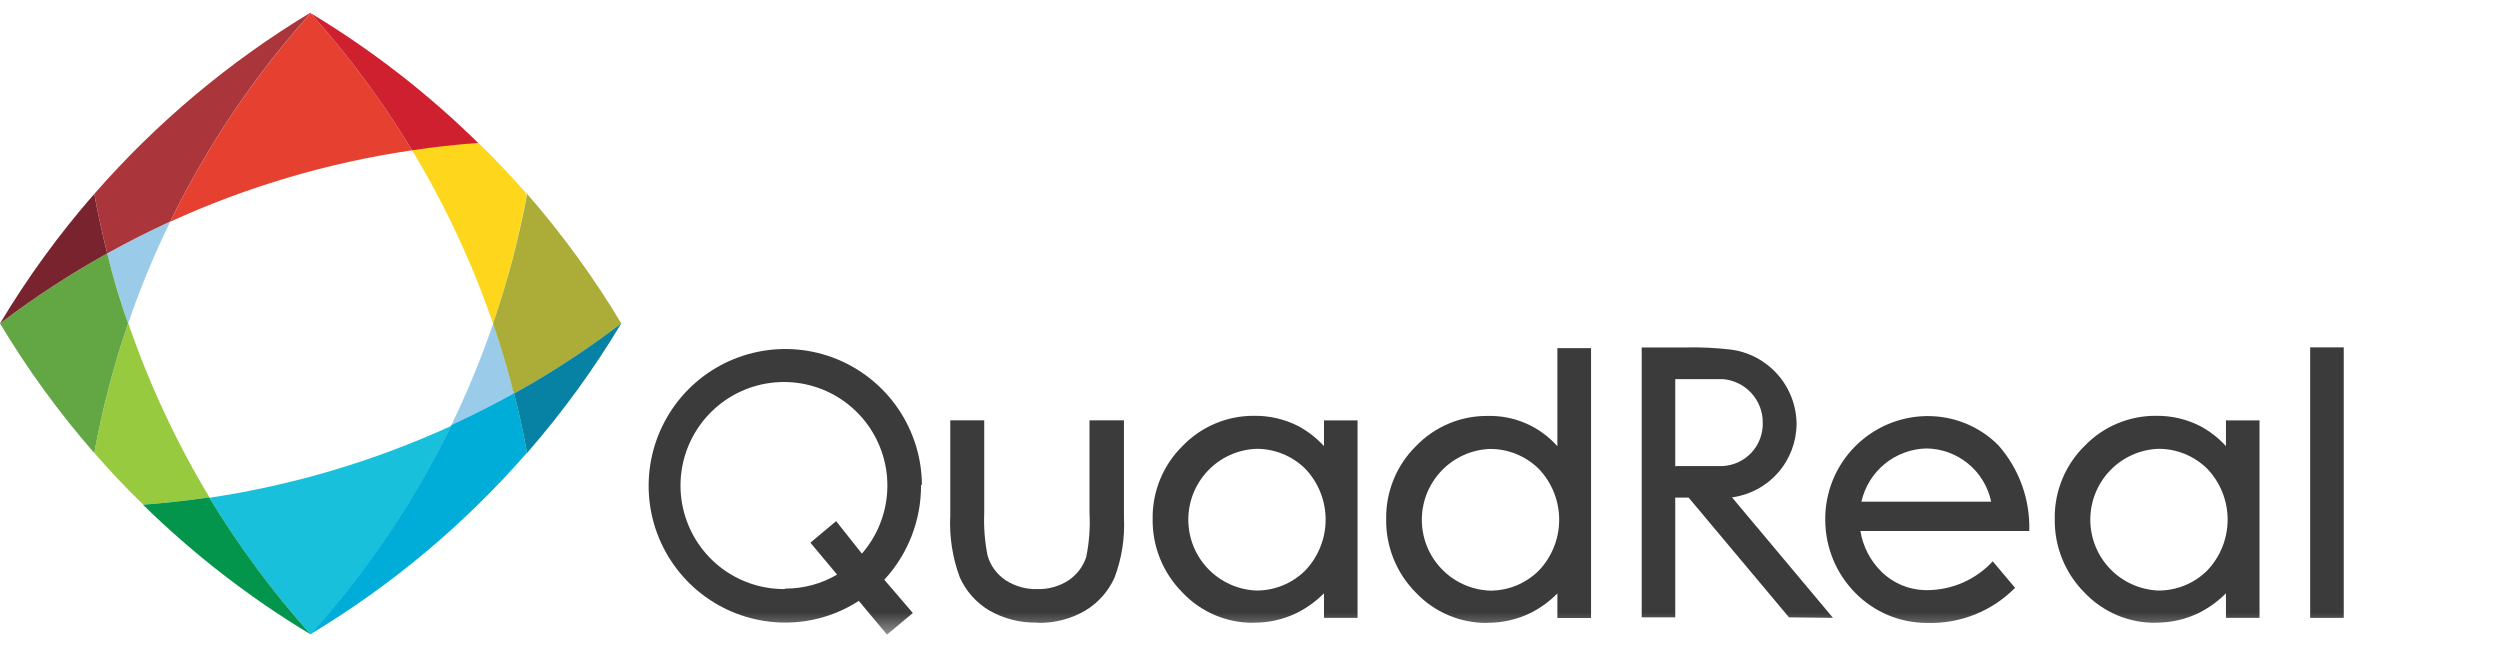
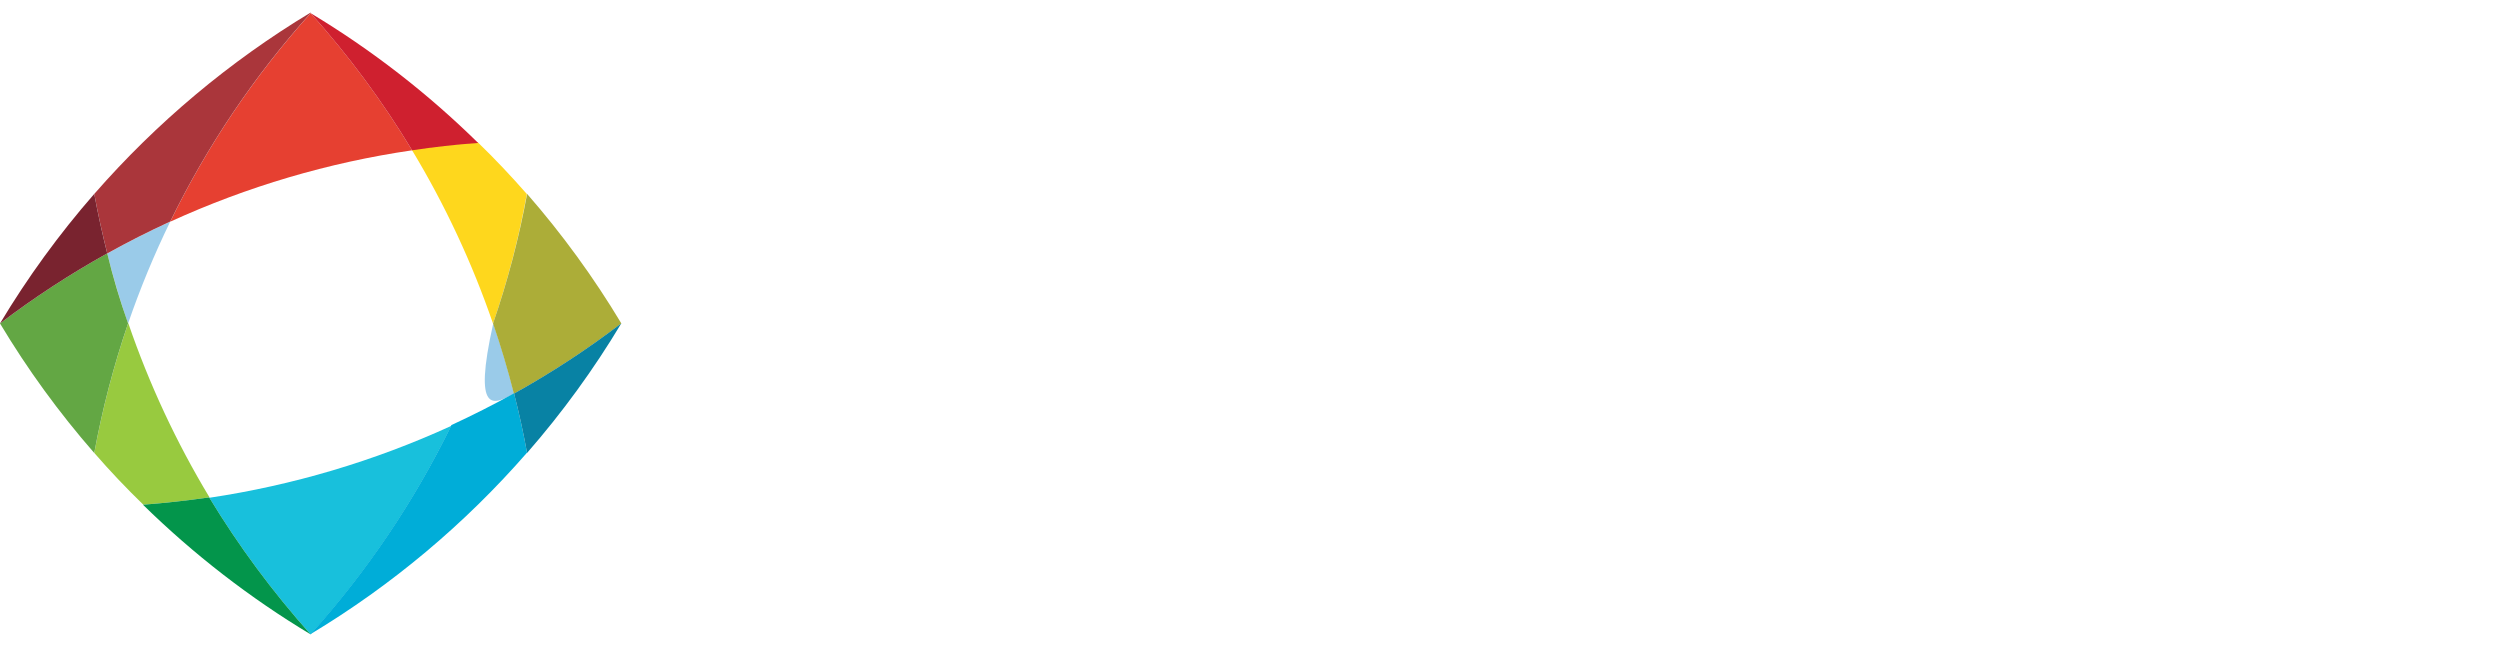
<svg xmlns="http://www.w3.org/2000/svg" width="100" height="26" viewBox="0 0 100 26" fill="none">
  <g clip-path="url(#clip0_4015_680)">
    <mask id="mask0_4015_680" style="mask-type:alpha" maskUnits="userSpaceOnUse" x="0" y="0" width="100" height="26">
-       <path d="M99.603 0.5H0V25.5H99.603V0.5Z" fill="#C4C4C4" />
-     </mask>
+       </mask>
    <g mask="url(#mask0_4015_680)">
      <path d="M41.492 24.904C40.815 24.92 40.147 24.75 39.56 24.413C39.043 24.102 38.634 23.639 38.389 23.088C38.096 22.296 37.968 21.453 38.011 20.61V16.812H39.369V20.512C39.346 21.084 39.39 21.657 39.502 22.219C39.615 22.62 39.867 22.968 40.212 23.201C40.59 23.449 41.035 23.576 41.487 23.564C41.933 23.578 42.373 23.455 42.747 23.21C43.075 22.988 43.321 22.664 43.447 22.288C43.568 21.704 43.612 21.107 43.58 20.512V16.812H44.958V20.688C45 21.512 44.872 22.336 44.58 23.108C44.334 23.655 43.927 24.113 43.413 24.422C42.831 24.762 42.165 24.932 41.492 24.913" fill="#3B3B3B" />
      <path d="M50.145 24.911C49.611 24.917 49.082 24.811 48.591 24.602C48.1 24.392 47.657 24.083 47.292 23.694C46.908 23.308 46.605 22.848 46.401 22.342C46.197 21.837 46.097 21.295 46.106 20.75C46.098 20.209 46.2 19.673 46.406 19.172C46.611 18.672 46.916 18.219 47.302 17.84C47.673 17.453 48.119 17.146 48.613 16.939C49.107 16.731 49.638 16.627 50.174 16.633C50.786 16.625 51.389 16.767 51.934 17.045C52.318 17.252 52.665 17.522 52.959 17.845V16.815H54.302V24.715H52.959V23.733C52.643 24.05 52.279 24.313 51.88 24.514C51.34 24.778 50.746 24.912 50.145 24.906V24.911ZM50.248 17.953C49.517 17.983 48.827 18.295 48.321 18.823C47.815 19.352 47.532 20.055 47.532 20.787C47.532 21.519 47.815 22.222 48.321 22.75C48.827 23.278 49.517 23.59 50.248 23.621C50.611 23.624 50.972 23.555 51.308 23.417C51.645 23.28 51.951 23.077 52.209 22.821C52.733 22.273 53.025 21.543 53.025 20.784C53.025 20.026 52.733 19.296 52.209 18.748C51.686 18.233 50.981 17.947 50.248 17.953Z" fill="#3B3B3B" />
      <path d="M86.224 24.911C85.69 24.917 85.161 24.811 84.67 24.602C84.179 24.392 83.737 24.083 83.371 23.694C82.987 23.307 82.685 22.848 82.483 22.342C82.28 21.836 82.18 21.295 82.19 20.75C82.181 20.21 82.282 19.673 82.487 19.173C82.692 18.673 82.996 18.219 83.381 17.84C83.752 17.453 84.198 17.146 84.692 16.939C85.186 16.731 85.718 16.627 86.253 16.633C86.865 16.625 87.469 16.767 88.013 17.045C88.397 17.252 88.744 17.522 89.038 17.845V16.815H90.381V24.715H89.038V23.733C88.722 24.05 88.358 24.313 87.959 24.514C87.419 24.778 86.825 24.912 86.224 24.906V24.911ZM86.327 17.953C85.597 17.983 84.906 18.295 84.4 18.823C83.894 19.352 83.612 20.055 83.612 20.787C83.612 21.519 83.894 22.222 84.4 22.75C84.906 23.278 85.597 23.59 86.327 23.621C86.69 23.624 87.051 23.555 87.388 23.417C87.724 23.28 88.03 23.077 88.288 22.821C88.812 22.273 89.105 21.543 89.105 20.784C89.105 20.026 88.812 19.296 88.288 18.748C87.765 18.233 87.06 17.947 86.327 17.953Z" fill="#3B3B3B" />
      <path d="M59.486 24.916C58.951 24.922 58.422 24.816 57.93 24.607C57.438 24.398 56.995 24.088 56.628 23.699C56.245 23.312 55.943 22.852 55.74 22.347C55.537 21.841 55.437 21.3 55.447 20.755C55.439 20.215 55.541 19.678 55.746 19.178C55.95 18.678 56.254 18.225 56.638 17.845C57.009 17.457 57.457 17.151 57.951 16.943C58.446 16.735 58.979 16.631 59.515 16.638C60.039 16.625 60.559 16.727 61.039 16.937C61.519 17.146 61.947 17.458 62.295 17.85V13.925H63.642V24.72H62.295V23.738C61.982 24.056 61.619 24.319 61.221 24.519C60.681 24.782 60.087 24.916 59.486 24.911V24.916ZM59.589 17.958C58.858 17.988 58.168 18.3 57.662 18.828C57.156 19.357 56.873 20.06 56.873 20.792C56.873 21.524 57.156 22.227 57.662 22.755C58.168 23.283 58.858 23.595 59.589 23.625C59.952 23.628 60.312 23.559 60.649 23.422C60.986 23.285 61.292 23.082 61.55 22.826C62.074 22.278 62.367 21.548 62.367 20.789C62.367 20.03 62.074 19.301 61.55 18.753C61.027 18.238 60.322 17.952 59.589 17.958Z" fill="#3B3B3B" />
      <path d="M93.75 13.895H92.407V24.715H93.75V13.895Z" fill="#3B3B3B" />
-       <path d="M36.877 19.383C36.867 18.302 36.538 17.25 35.932 16.356C35.325 15.463 34.468 14.769 33.469 14.363C32.469 13.956 31.372 13.855 30.315 14.072C29.258 14.288 28.289 14.813 27.529 15.58C26.77 16.347 26.254 17.322 26.047 18.382C25.84 19.442 25.951 20.54 26.366 21.537C26.781 22.533 27.482 23.385 28.38 23.984C29.277 24.583 30.332 24.903 31.411 24.903C32.455 24.904 33.477 24.603 34.352 24.034L35.48 25.384L36.514 24.52L35.372 23.19C36.324 22.16 36.849 20.806 36.842 19.402L36.877 19.383ZM31.377 23.563C30.431 23.567 29.512 23.247 28.773 22.656C28.035 22.064 27.521 21.237 27.317 20.312C27.114 19.388 27.233 18.421 27.655 17.574C28.078 16.726 28.777 16.049 29.637 15.655C30.498 15.262 31.467 15.175 32.383 15.409C33.3 15.644 34.108 16.186 34.674 16.945C35.239 17.704 35.528 18.634 35.492 19.58C35.456 20.526 35.097 21.432 34.475 22.145L33.445 20.845L32.416 21.708L33.484 22.984C32.858 23.351 32.146 23.544 31.421 23.544" fill="#3B3B3B" />
      <path d="M73.319 24.713L69.28 19.895C69.993 19.799 70.647 19.448 71.122 18.907C71.597 18.366 71.86 17.671 71.863 16.951C71.855 16.221 71.584 15.518 71.099 14.973C70.615 14.427 69.95 14.075 69.226 13.982C68.629 13.913 68.028 13.885 67.427 13.898H65.668V24.694H67.01V19.904H67.545L71.56 24.694L73.319 24.713ZM67.01 18.668V15.164H67.927H68.907C69.345 15.198 69.754 15.396 70.052 15.72C70.349 16.043 70.513 16.467 70.51 16.906C70.522 17.35 70.36 17.78 70.059 18.105C69.757 18.43 69.34 18.623 68.898 18.643H67.035" fill="#3B3B3B" />
      <path d="M79.71 22.453C79.373 22.818 78.963 23.109 78.508 23.307C78.052 23.506 77.56 23.607 77.064 23.606C76.389 23.605 75.742 23.341 75.26 22.87C74.812 22.431 74.517 21.86 74.416 21.241H81.171C81.21 19.98 80.766 18.751 79.931 17.806C79.555 17.43 79.107 17.134 78.615 16.934C78.122 16.735 77.595 16.636 77.064 16.643C75.977 16.657 74.939 17.102 74.18 17.88C73.42 18.658 72.999 19.706 73.01 20.794C73.011 21.888 73.442 22.937 74.21 23.714C74.585 24.096 75.031 24.398 75.523 24.605C76.015 24.811 76.544 24.917 77.078 24.916C77.731 24.938 78.38 24.825 78.987 24.583C79.594 24.342 80.144 23.977 80.603 23.513L79.71 22.453ZM77.044 17.938C77.655 17.942 78.247 18.156 78.721 18.543C79.195 18.931 79.521 19.469 79.647 20.068H74.456C74.59 19.476 74.916 18.945 75.385 18.559C75.854 18.174 76.437 17.955 77.044 17.938Z" fill="#3B3B3B" />
    </g>
    <path d="M16.485 6.012C15.307 4.06 13.948 2.223 12.426 0.526C10.174 3.031 8.283 5.839 6.808 8.868C9.883 7.463 13.141 6.501 16.485 6.012Z" fill="#E64031" />
    <path d="M8.367 19.897C9.548 21.846 10.907 23.681 12.426 25.378C14.677 22.872 16.569 20.064 18.049 17.036C14.972 18.444 11.713 19.412 8.367 19.912" fill="#18C0DC" />
    <path d="M19.721 12.943C20.301 11.252 20.754 9.52 21.074 7.761C20.452 7.05 19.8 6.358 19.114 5.695C18.226 5.759 17.344 5.857 16.471 5.99C17.798 8.186 18.887 10.517 19.721 12.943Z" fill="#FED71D" />
    <path d="M16.484 6.012C17.356 5.88 18.239 5.781 19.126 5.718C17.104 3.73 14.854 1.987 12.425 0.526C13.947 2.223 15.306 4.06 16.484 6.012Z" fill="#CF202F" />
    <path d="M4.289 10.142C4.527 11.094 4.805 12.028 5.122 12.944C5.6 11.551 6.163 10.189 6.808 8.866C5.951 9.258 5.107 9.685 4.289 10.142Z" fill="#9ACBE9" />
    <path d="M12.428 0.5C9.184 2.455 6.263 4.904 3.771 7.757C3.918 8.562 4.095 9.352 4.291 10.137C5.109 9.681 5.953 9.254 6.81 8.861C8.286 5.832 10.176 3.025 12.428 0.52" fill="#AA363B" />
-     <path d="M20.563 15.742C20.323 14.79 20.044 13.857 19.73 12.935C19.252 14.328 18.69 15.692 18.049 17.017C18.906 16.62 19.745 16.198 20.563 15.742Z" fill="#9ACBE9" />
+     <path d="M20.563 15.742C20.323 14.79 20.044 13.857 19.73 12.935C18.906 16.62 19.745 16.198 20.563 15.742Z" fill="#9ACBE9" />
    <path d="M18.048 17.022C16.568 20.049 14.676 22.857 12.425 25.363C15.671 23.412 18.592 20.963 21.082 18.106C20.935 17.306 20.763 16.511 20.562 15.731C19.744 16.188 18.905 16.61 18.048 17.007" fill="#00ADD8" />
    <path d="M20.565 15.744C22.06 14.913 23.494 13.975 24.854 12.938C23.753 11.102 22.491 9.368 21.084 7.756C20.761 9.515 20.305 11.247 19.722 12.938C20.035 13.86 20.315 14.792 20.555 15.744" fill="#ACAD38" />
    <path d="M21.083 18.117C22.491 16.505 23.752 14.771 24.852 12.935C23.492 13.972 22.058 14.91 20.563 15.742C20.764 16.522 20.936 17.317 21.083 18.117Z" fill="#0882A4" />
    <path d="M5.124 12.935C4.547 14.627 4.095 16.359 3.771 18.117C4.392 18.833 5.046 19.523 5.732 20.187C6.624 20.119 7.507 20.021 8.379 19.893C7.054 17.696 5.966 15.363 5.134 12.935" fill="#98CA3F" />
    <path d="M8.367 19.895C7.494 20.022 6.612 20.12 5.719 20.189C7.745 22.174 9.995 23.915 12.425 25.376C10.906 23.678 9.547 21.843 8.367 19.895Z" fill="#03954B" />
    <path d="M4.289 10.135C2.795 10.967 1.362 11.903 0 12.937C1.1 14.773 2.362 16.507 3.77 18.119C4.093 16.361 4.545 14.629 5.123 12.937C4.796 12.018 4.518 11.084 4.289 10.135Z" fill="#63A744" />
    <path d="M3.77 7.756C2.363 9.368 1.101 11.102 0 12.938C1.362 11.903 2.795 10.967 4.289 10.136C4.093 9.351 3.917 8.561 3.77 7.756Z" fill="#79232F" />
-     <path d="M2.463 16.009C2.443 16.041 2.425 16.074 2.409 16.108V16.132C2.409 16.083 2.463 16.034 2.492 15.985" fill="#ACAD38" />
  </g>
  <defs>
    <clipPath id="clip0_4015_680">
      <rect width="100" height="25" fill="white" transform="translate(0 0.5)" />
    </clipPath>
  </defs>
</svg>